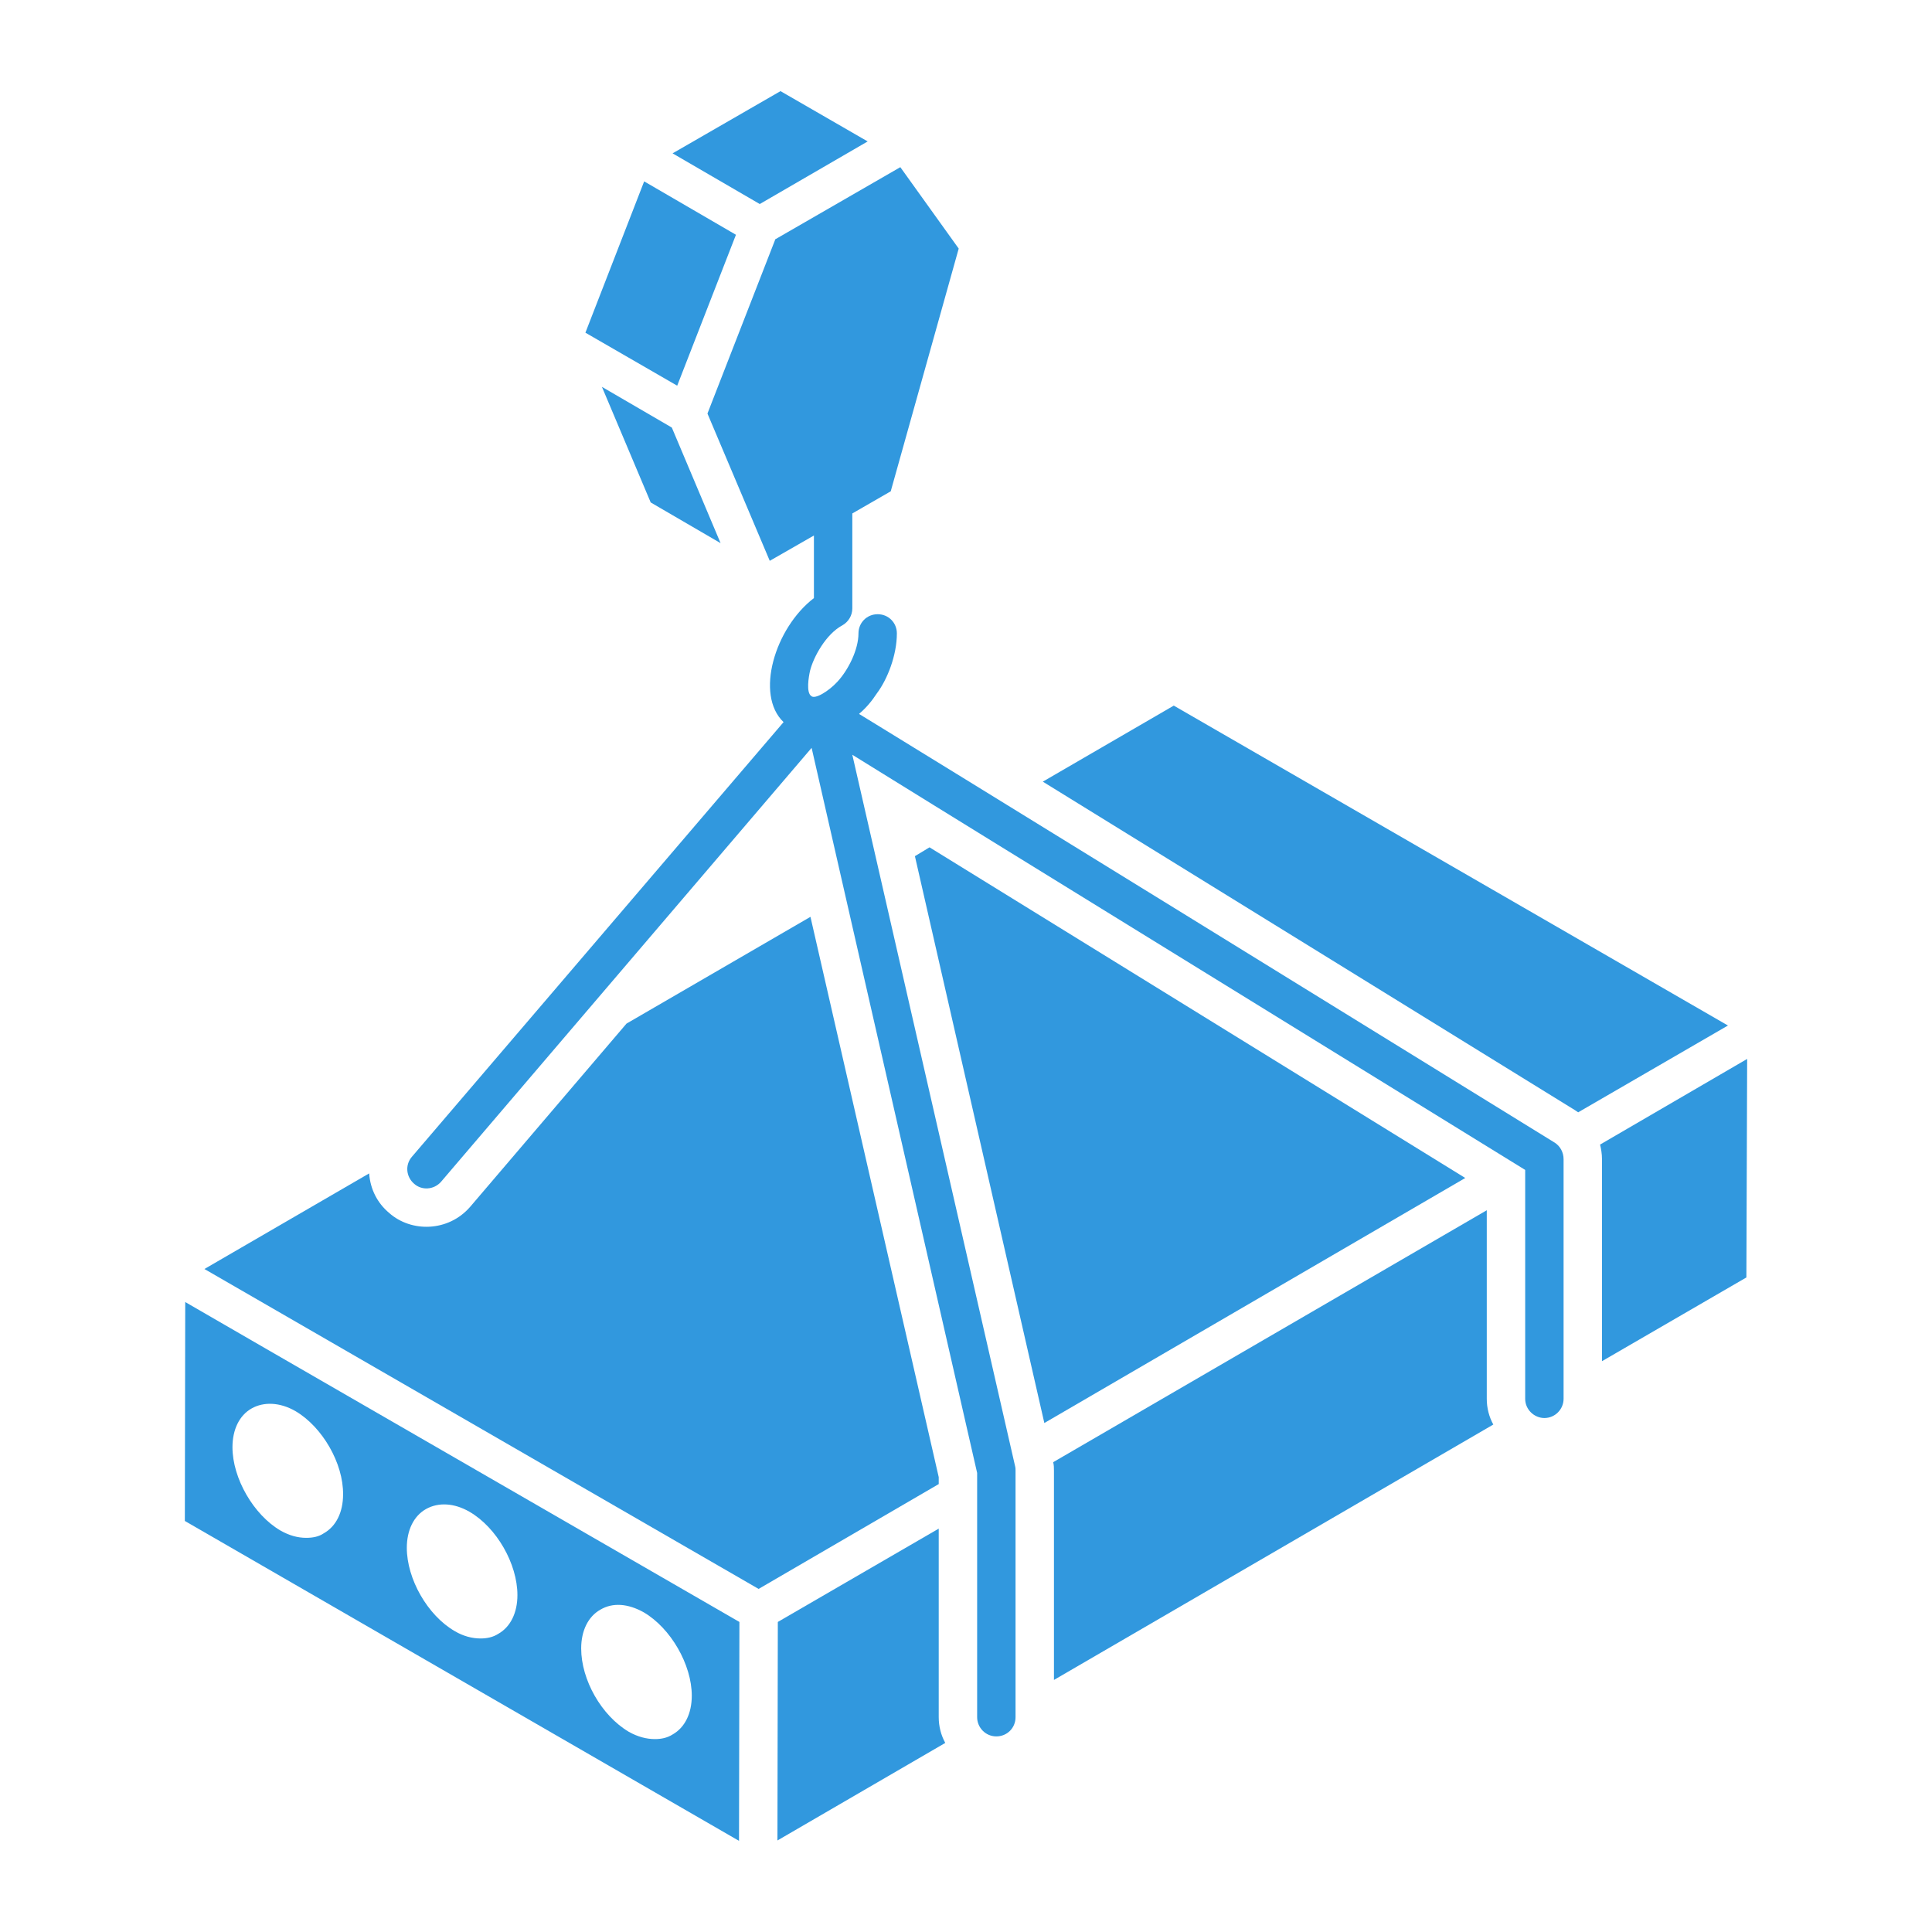
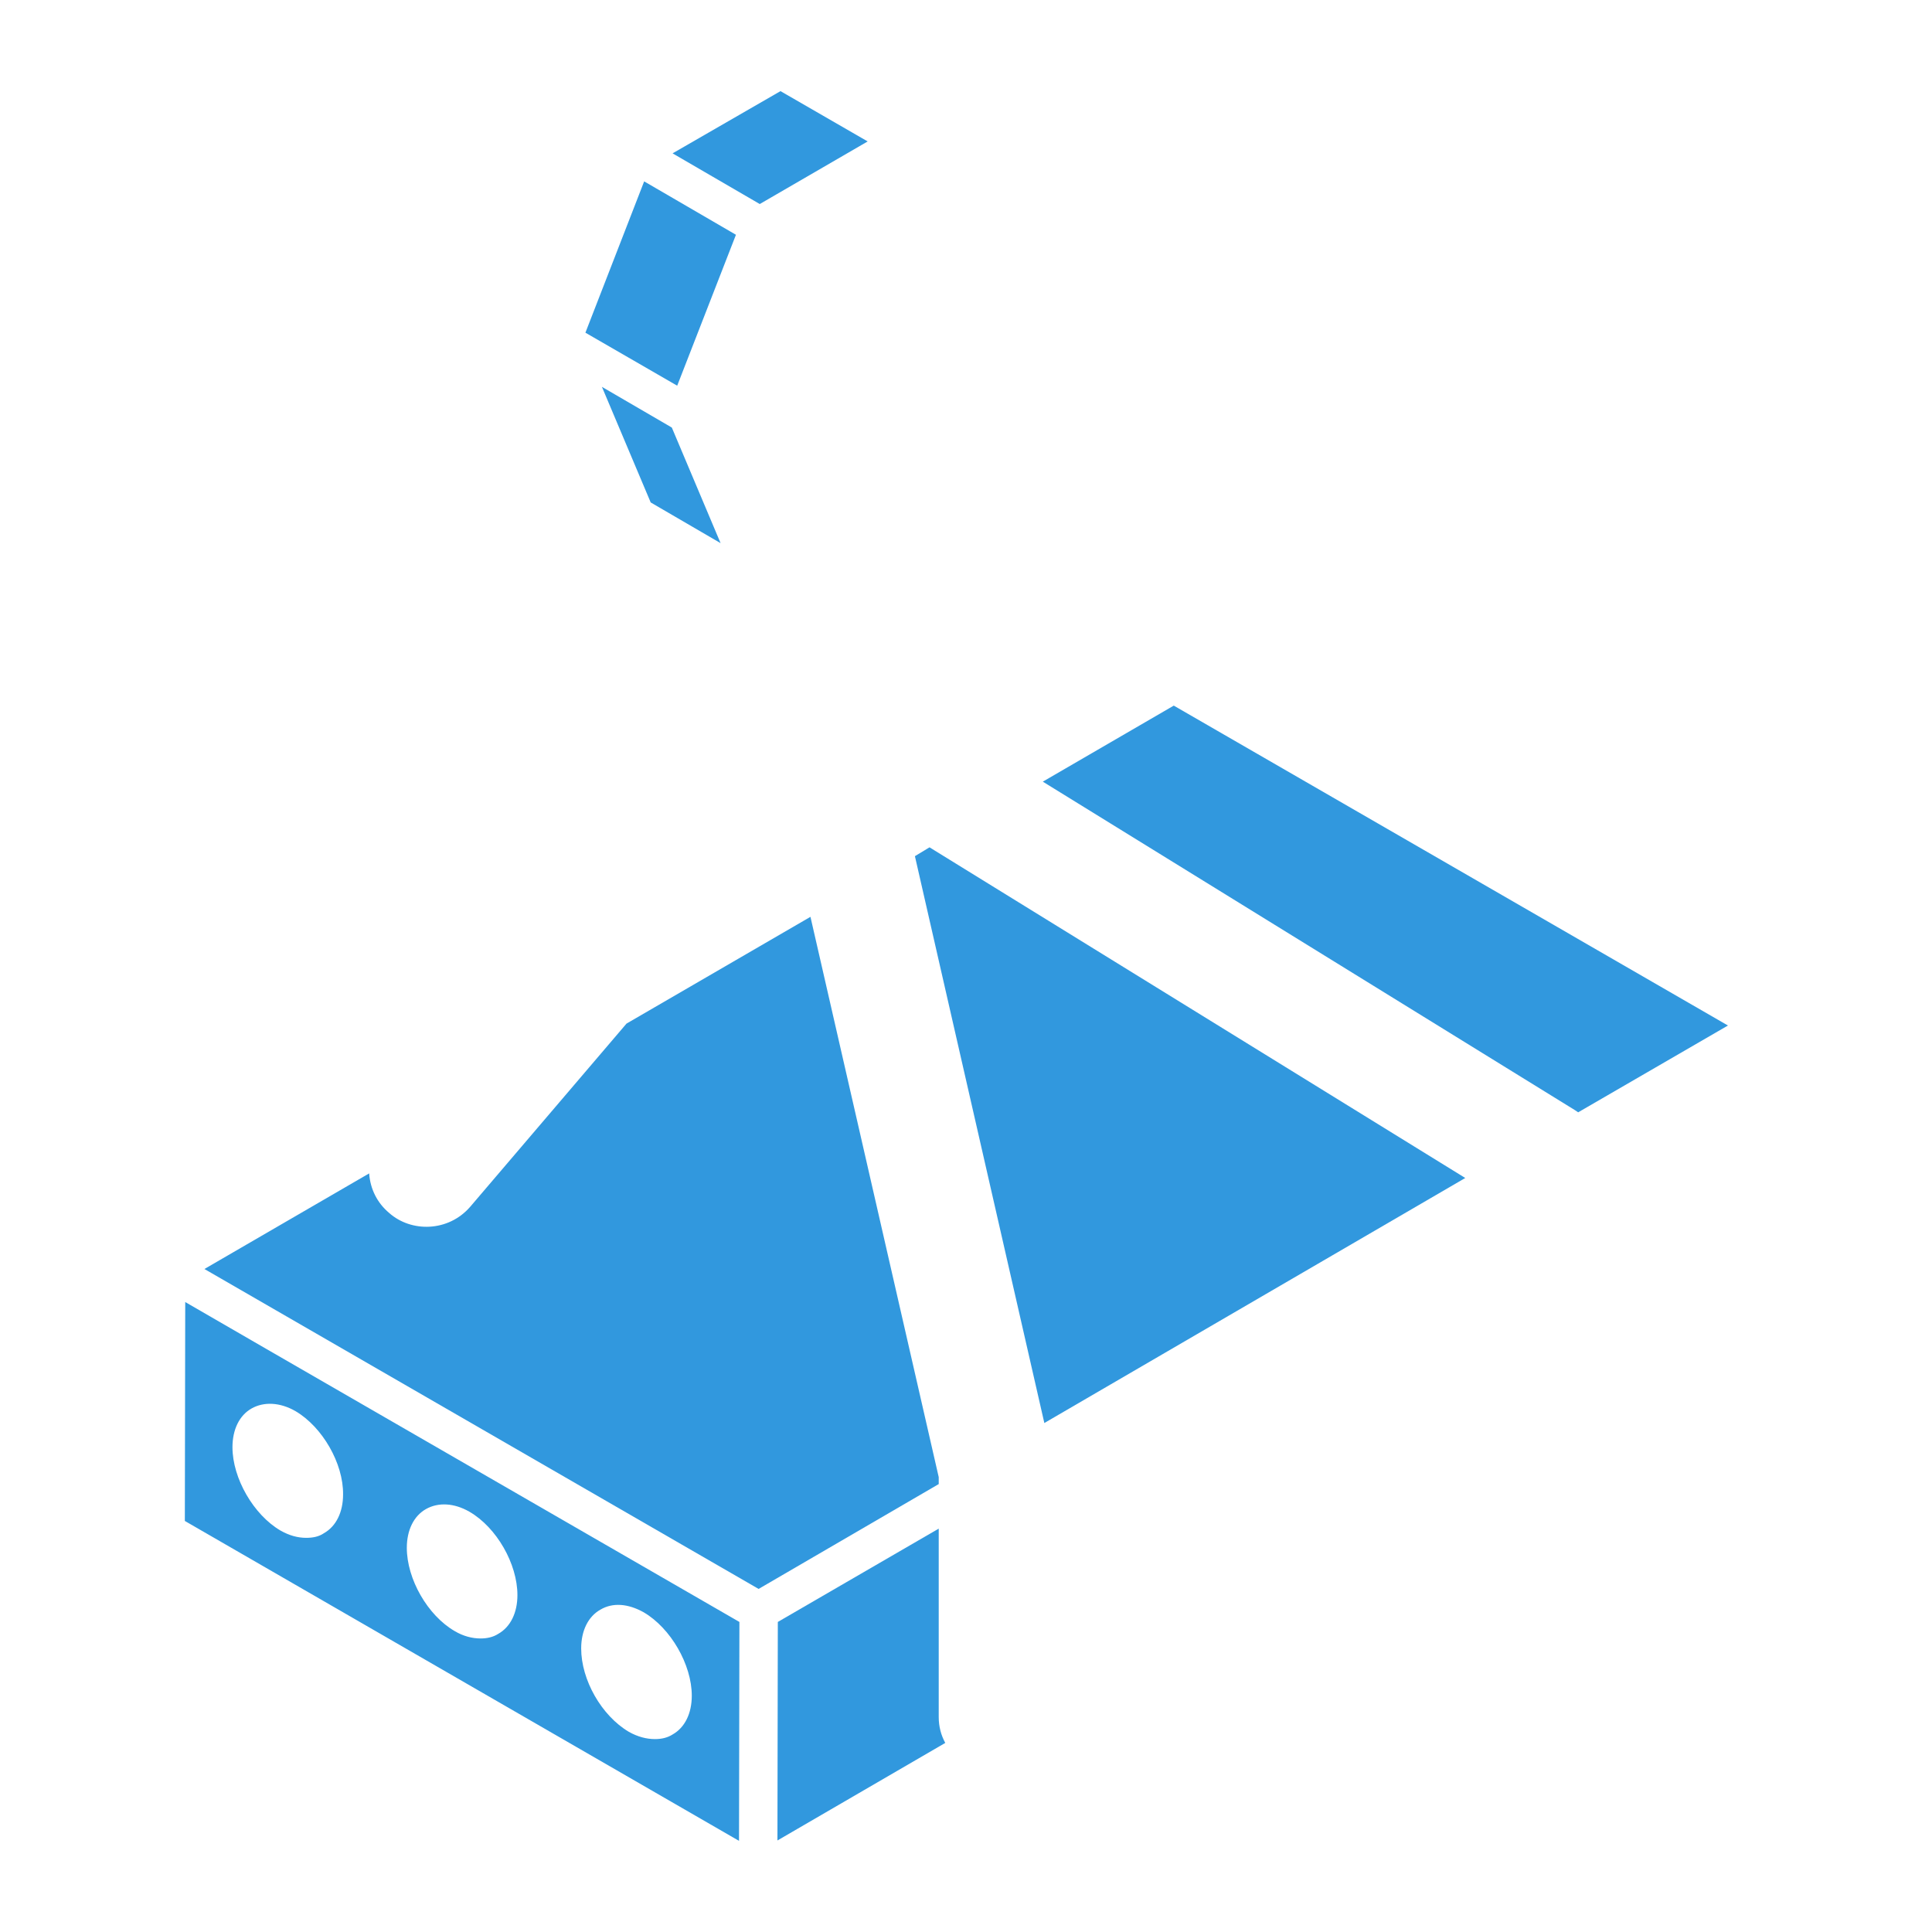
<svg xmlns="http://www.w3.org/2000/svg" width="120" height="120" viewBox="0 0 120 120" fill="none">
  <path d="M72.905 43.827L64.771 48.55L97.809 68.945C97.88 68.993 97.952 69.04 98.023 69.088L107.326 63.697L72.905 43.827Z" fill="#3198DE" />
  <path d="M11.505 80.872L11.481 94.469L45.902 114.339L45.926 100.742L16.538 83.782L11.505 80.872ZM37.291 99.979C38.054 99.526 39.008 99.597 39.986 100.146C41.656 101.124 42.968 103.39 42.968 105.323C42.968 106.42 42.539 107.302 41.775 107.732C41.442 107.946 41.06 108.018 40.678 108.018C40.153 108.018 39.605 107.875 39.056 107.565C37.362 106.563 36.098 104.344 36.098 102.388C36.098 101.291 36.528 100.408 37.291 99.979ZM26.461 93.729C27.224 93.3 28.202 93.348 29.157 93.896C30.85 94.874 32.138 97.14 32.138 99.073C32.138 100.17 31.709 101.053 30.946 101.482C30.612 101.697 30.23 101.768 29.848 101.768C29.324 101.768 28.775 101.625 28.25 101.315C26.556 100.337 25.268 98.071 25.268 96.139C25.268 95.041 25.698 94.159 26.461 93.729ZM18.351 87.647C20.02 88.625 21.332 90.891 21.309 92.823C21.309 93.92 20.879 94.803 20.116 95.232C19.806 95.447 19.424 95.518 19.019 95.518C18.494 95.518 17.969 95.375 17.421 95.065C15.751 94.087 14.439 91.821 14.439 89.889C14.439 88.791 14.868 87.909 15.631 87.48C16.395 87.05 17.397 87.098 18.351 87.647Z" fill="#3198DE" />
-   <path d="M99.383 71.092C99.454 71.378 99.502 71.688 99.502 71.998V84.546L108.471 79.345L108.519 65.772L99.383 71.092Z" fill="#3198DE" />
  <path d="M58.306 91.749L50.339 56.946L38.913 63.578L29.204 74.956C27.843 76.526 25.54 76.555 24.171 75.338C23.432 74.718 23.002 73.859 22.931 72.905V72.881L12.697 78.82L47.119 98.691L58.306 92.179V91.749Z" fill="#3198DE" />
  <path d="M57.734 52.629L56.827 53.178L64.866 88.386L91.01 73.167L57.734 52.629Z" fill="#3198DE" />
-   <path d="M92.346 75.171L65.415 90.819C65.463 91.01 65.463 91.177 65.463 91.344V104.344L92.752 88.481C92.489 88.004 92.346 87.456 92.346 86.883V75.171Z" fill="#3198DE" />
  <path d="M58.306 94.946L48.312 100.742L48.288 114.315L58.712 108.256C58.45 107.779 58.306 107.231 58.306 106.658V94.946Z" fill="#3198DE" />
  <path d="M53.893 8.785L48.478 5.66L41.775 9.525L47.19 12.673L53.893 8.785Z" fill="#3198DE" />
  <path d="M45.711 14.582C45.485 14.45 39.638 11.049 40.01 11.266L36.361 20.664L42.062 23.956L45.711 14.582Z" fill="#3198DE" />
  <path d="M40.416 31.208L44.757 33.736L41.728 26.556L37.386 24.028L40.416 31.208Z" fill="#3198DE" />
-   <path d="M53.369 44.352V44.328C53.774 43.994 54.156 43.541 54.466 43.063C55.121 42.189 55.706 40.696 55.706 39.342C55.706 38.674 55.181 38.15 54.514 38.15C53.846 38.15 53.321 38.674 53.321 39.342C53.321 40.356 52.683 41.622 52.009 42.348C51.464 42.938 50.613 43.457 50.387 43.23C50.063 43.014 50.227 42.039 50.315 41.656C50.527 40.811 51.297 39.389 52.319 38.841C52.701 38.627 52.939 38.221 52.939 37.792V31.891L55.325 30.516L59.547 15.44L55.921 10.383L48.145 14.868V14.892L43.946 25.674V25.698C44.075 26.001 48.064 35.433 47.811 34.834L50.554 33.261V37.148C48.124 39.008 46.886 43.159 48.669 44.852C48.471 45.084 24.079 73.61 25.579 71.855C25.149 72.356 25.221 73.096 25.722 73.525C26.182 73.94 26.93 73.919 27.392 73.406C27.094 73.754 31.347 68.772 50.411 46.451C66.913 118.742 57.894 79.245 60.692 91.487C60.692 91.921 60.692 107.29 60.692 106.659C60.692 107.303 61.215 107.851 61.884 107.851C62.552 107.851 63.077 107.326 63.077 106.659C63.077 106.183 63.077 90.308 63.077 91.344C63.077 91.273 63.077 91.177 63.053 91.082C62.876 90.308 52.276 43.986 52.939 46.88C62.773 52.966 54.521 47.87 94.732 72.666C94.732 72.952 94.732 87.28 94.732 86.883C94.732 87.564 95.307 88.076 95.924 88.076C96.592 88.076 97.117 87.528 97.117 86.883C97.117 85.084 97.117 73.737 97.117 71.999C97.117 71.569 96.902 71.187 96.568 70.973C56.724 46.387 53.14 44.211 53.369 44.352Z" fill="#3198DE" />
</svg>